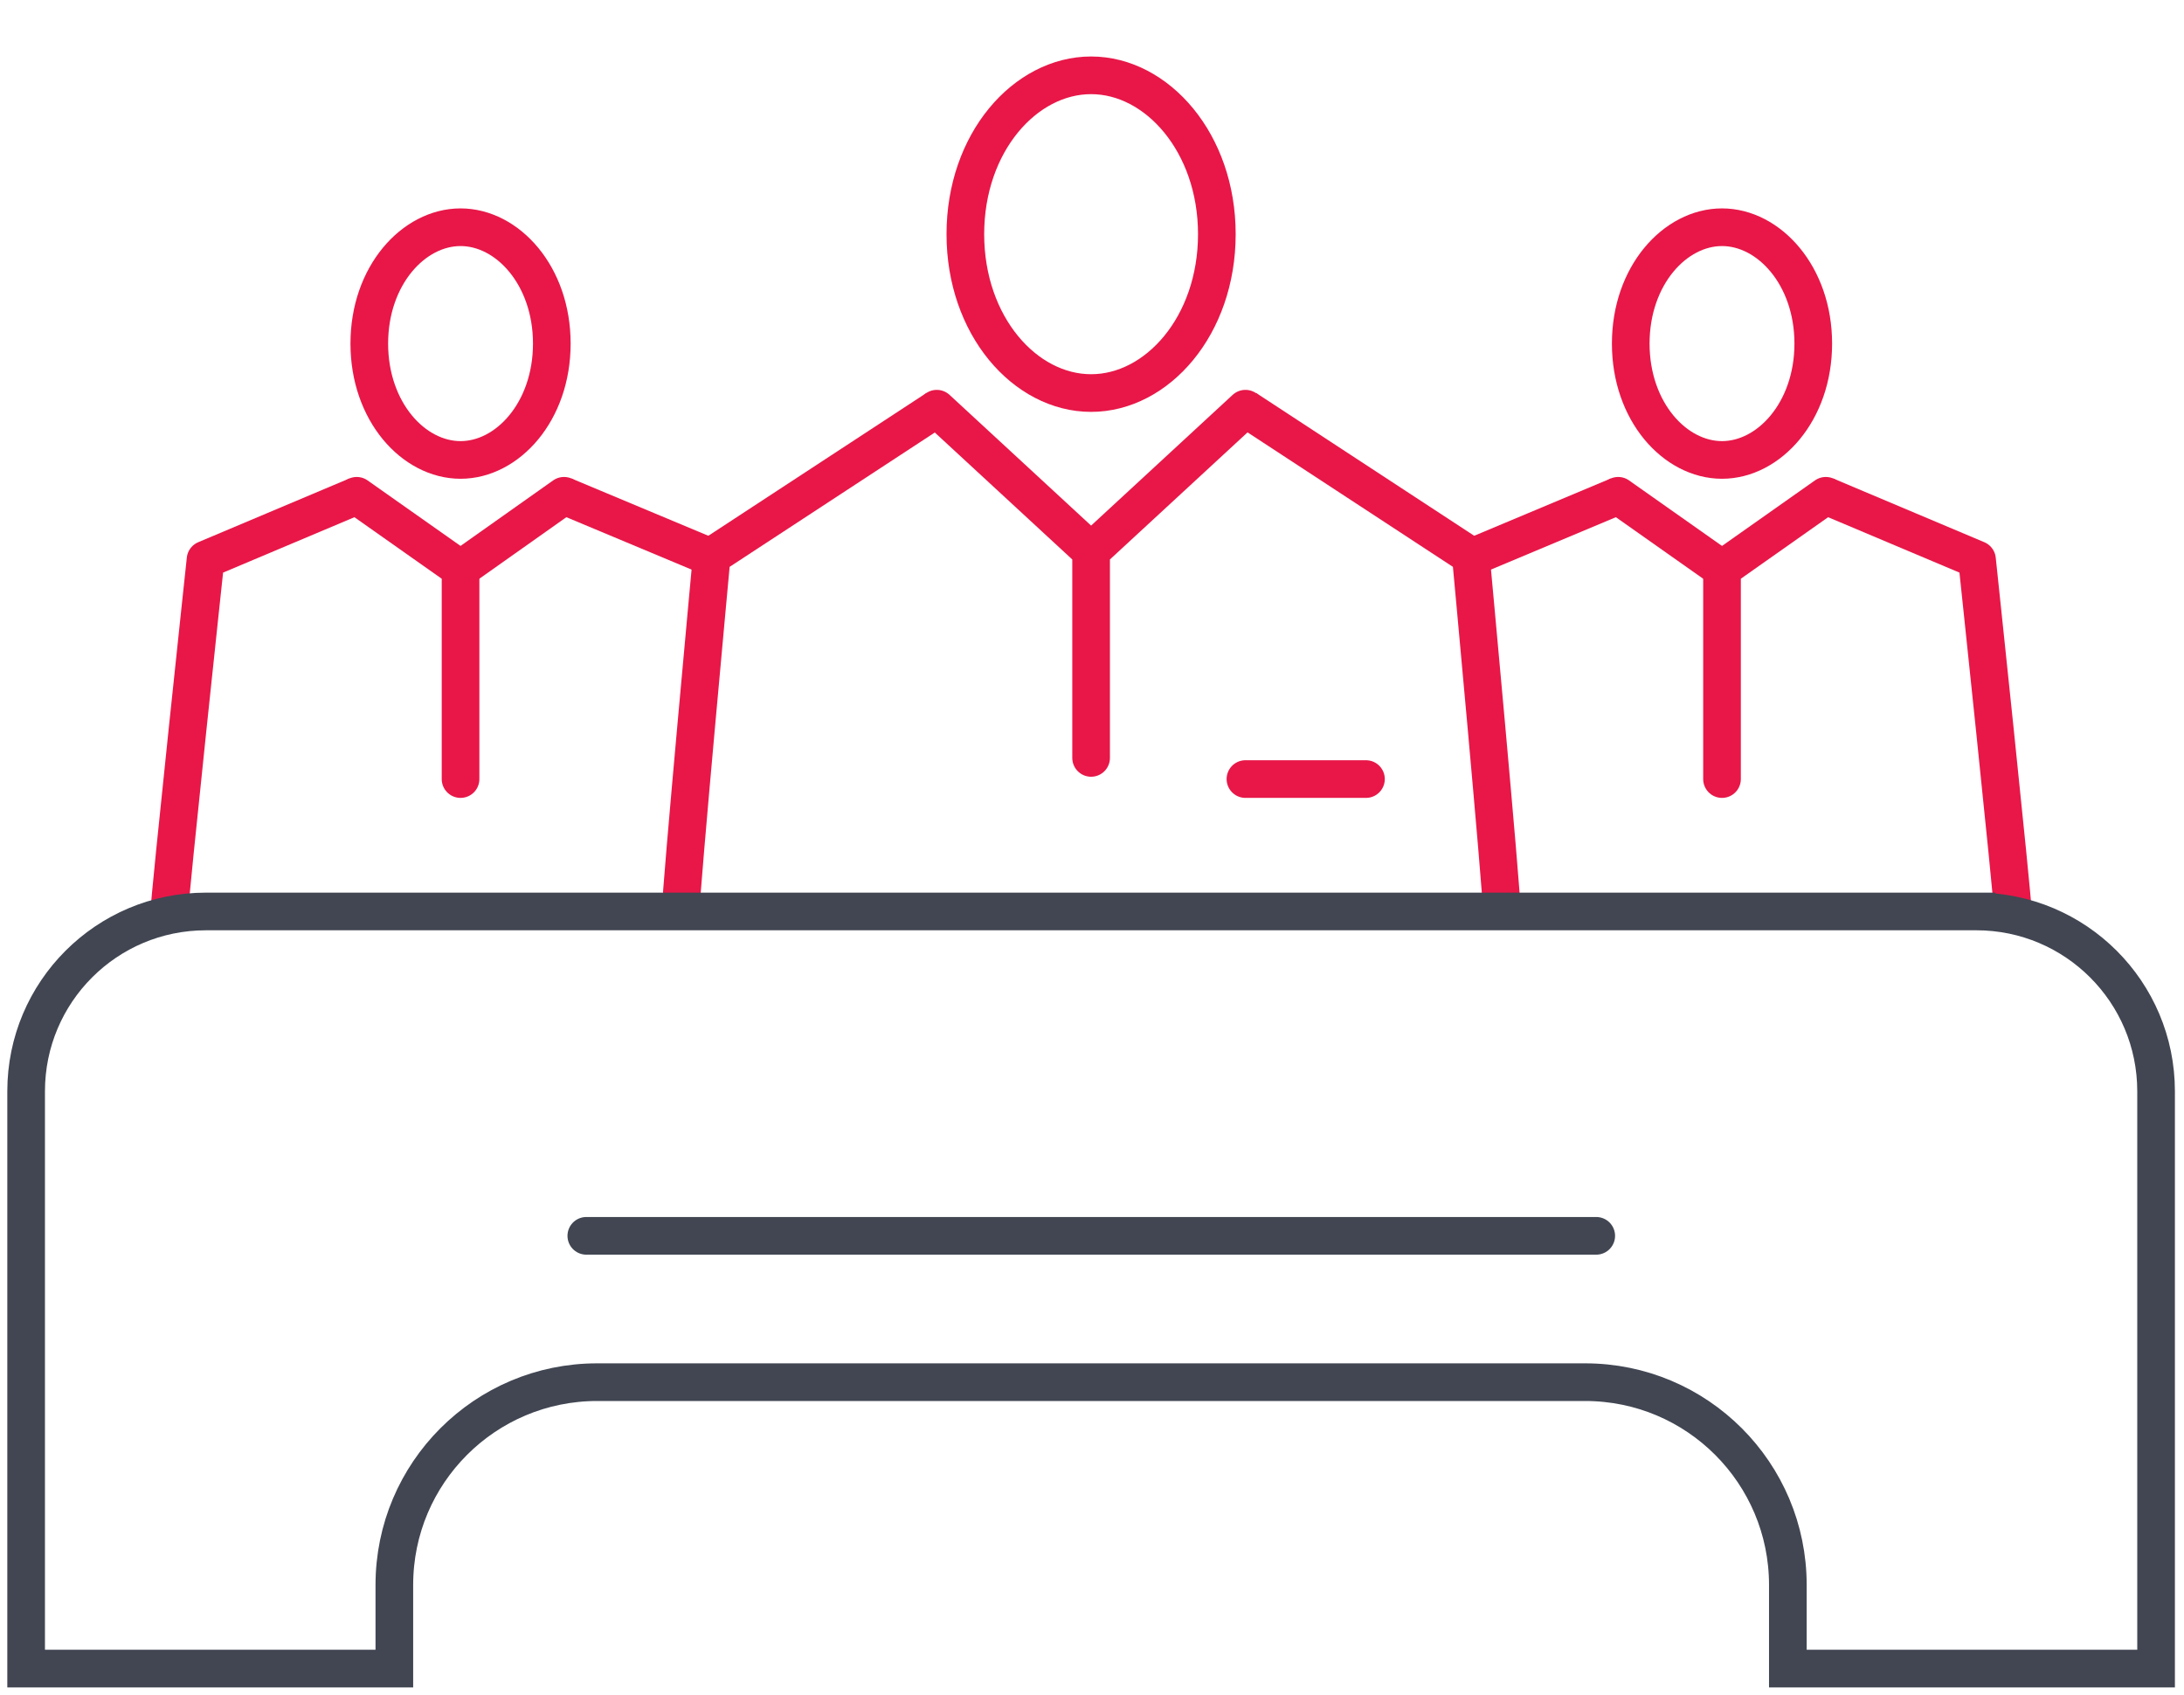
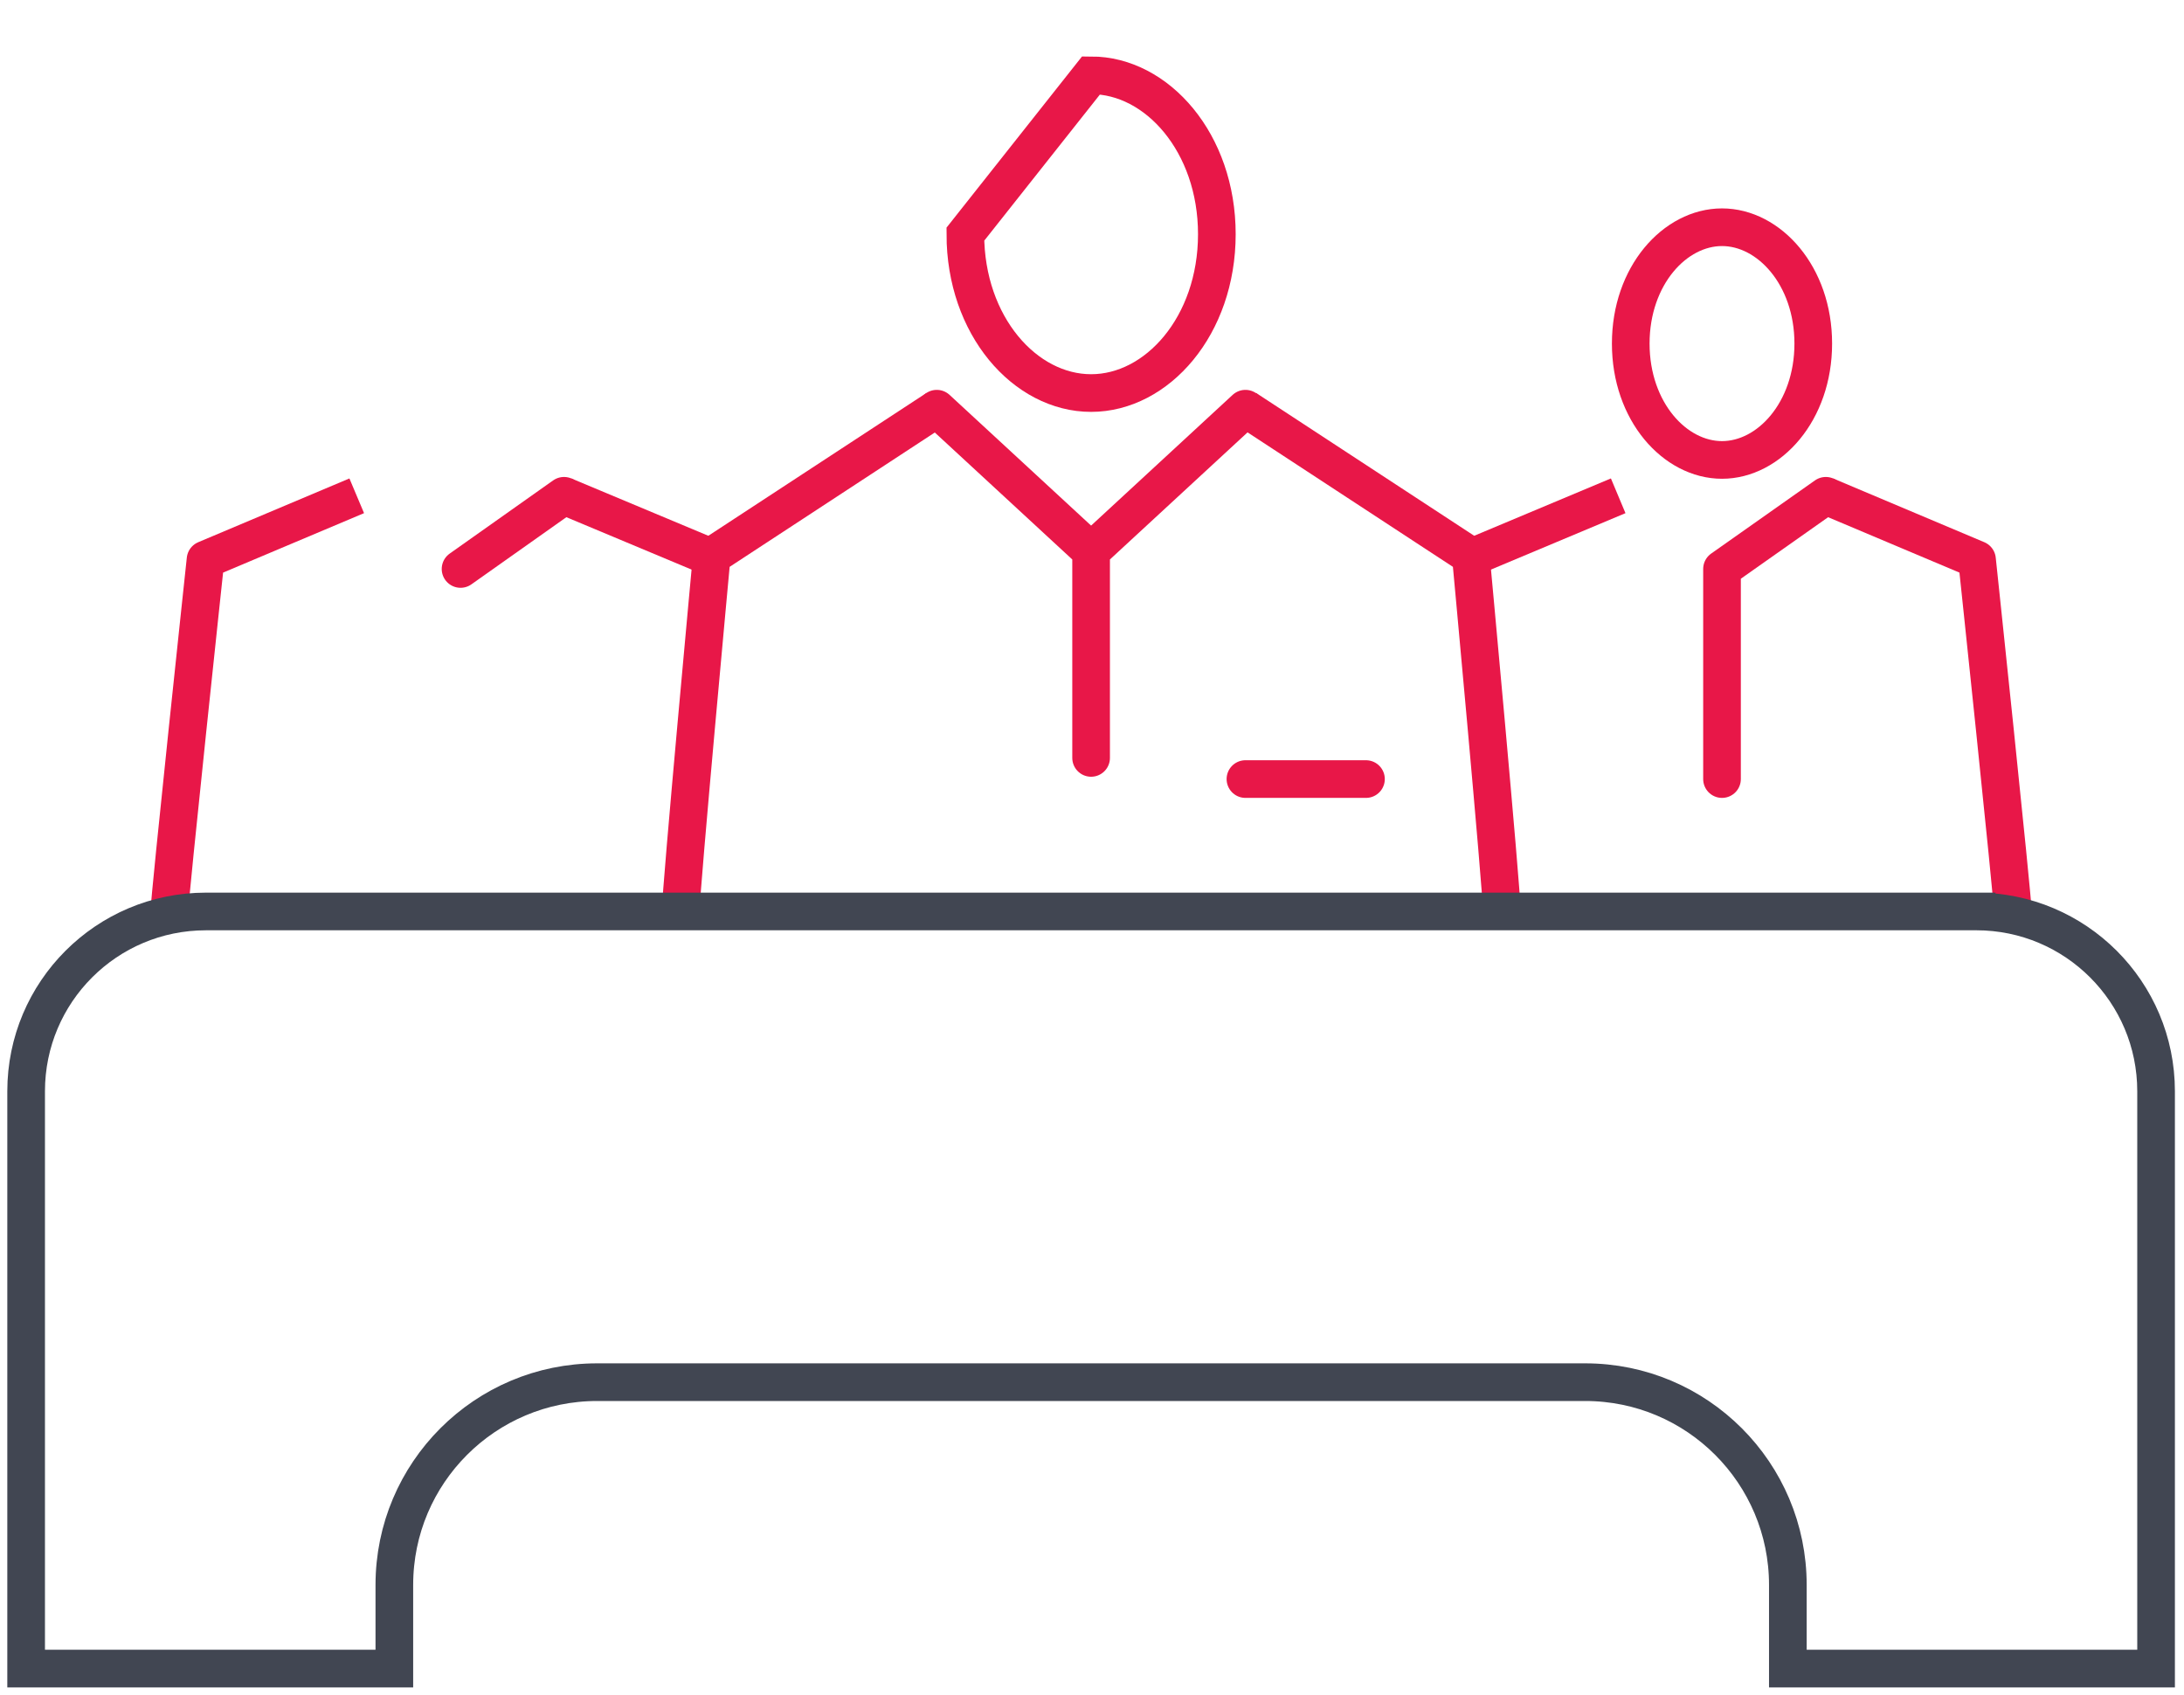
<svg xmlns="http://www.w3.org/2000/svg" fill="none" viewBox="0 0 232 180">
  <g stroke-width="4" clip-path="url(#a)">
    <path stroke="#E81748" stroke-linejoin="round" d="M72.31 96.81c0-2.258 3.294-37.748 3.294-37.748L99.511 43.41M159.535 96.81c0-2.258-3.293-37.748-3.293-37.748L132.336 43.41" />
    <path stroke="#E81748" stroke-linecap="round" stroke-linejoin="round" d="m132.299 43.409-16.394 15.138m0 0V80.5m0-21.953L99.511 43.409M132.299 82.747h12.804" />
-     <path stroke="#E81748" d="M115.905 8c7.003 0 13.357 7.173 13.357 16.873 0 9.735-6.352 16.874-13.357 16.874-7.006 0-13.358-7.139-13.358-16.874C102.547 15.14 108.899 8 115.905 8Z" />
+     <path stroke="#E81748" d="M115.905 8c7.003 0 13.357 7.173 13.357 16.873 0 9.735-6.352 16.874-13.357 16.874-7.006 0-13.358-7.139-13.358-16.874Z" />
    <path stroke="#E81748" stroke-linejoin="round" d="m155.835 59.396 16.061-6.736" />
-     <path stroke="#E81748" stroke-linecap="round" stroke-linejoin="round" d="m182.924 60.432-11.028-7.772" />
    <path stroke="#E81748" stroke-linejoin="round" d="M213.824 96.92c0-1.517-3.812-37.487-3.812-37.487l-16.06-6.773" />
    <path stroke="#E81748" stroke-linecap="round" stroke-linejoin="round" d="m193.952 52.66-11.028 7.772v22.315" />
    <path stroke="#E81748" d="M192.618 36.493c0 7.23-4.705 12.359-9.694 12.359-4.99 0-9.695-5.13-9.695-12.359 0-7.228 4.705-12.358 9.695-12.358 4.989 0 9.694 5.13 9.694 12.358Z" />
    <path stroke="#E81748" stroke-linejoin="round" d="M76.012 59.396 59.914 52.66" />
    <path stroke="#E81748" stroke-linecap="round" stroke-linejoin="round" d="m48.923 60.432 10.99-7.772" />
    <path stroke="#E81748" stroke-linejoin="round" d="M17.985 96.92c0-1.517 3.849-37.487 3.849-37.487l16.06-6.773" />
-     <path stroke="#E81748" stroke-linecap="round" stroke-linejoin="round" d="m37.895 52.66 11.028 7.772v22.315" />
-     <path stroke="#E81748" d="M58.617 36.493c0 7.23-4.704 12.359-9.694 12.359-4.99 0-9.694-5.13-9.694-12.359 0-7.228 4.704-12.358 9.694-12.358 4.99 0 9.694 5.13 9.694 12.358Z" />
    <path stroke="#414652" stroke-miterlimit="10" d="M209.975 96.81H21.871c-10.547 0-19.095 8.548-19.095 19.095v61.32H41.89v-8.882c0-11.916 9.66-21.538 21.538-21.538H168.38c11.916 0 21.538 9.659 21.538 21.538v8.882h39.116v-61.32c0-10.547-8.549-19.096-19.096-19.096h.037Z" />
-     <path stroke="#414652" stroke-linecap="round" stroke-miterlimit="10" d="M62.282 131.262h107.282" />
  </g>
  <defs>
    <clipPath id="a">
      <path fill="#fff" d="M0 0h231.846v180H0z" />
    </clipPath>
  </defs>
</svg>